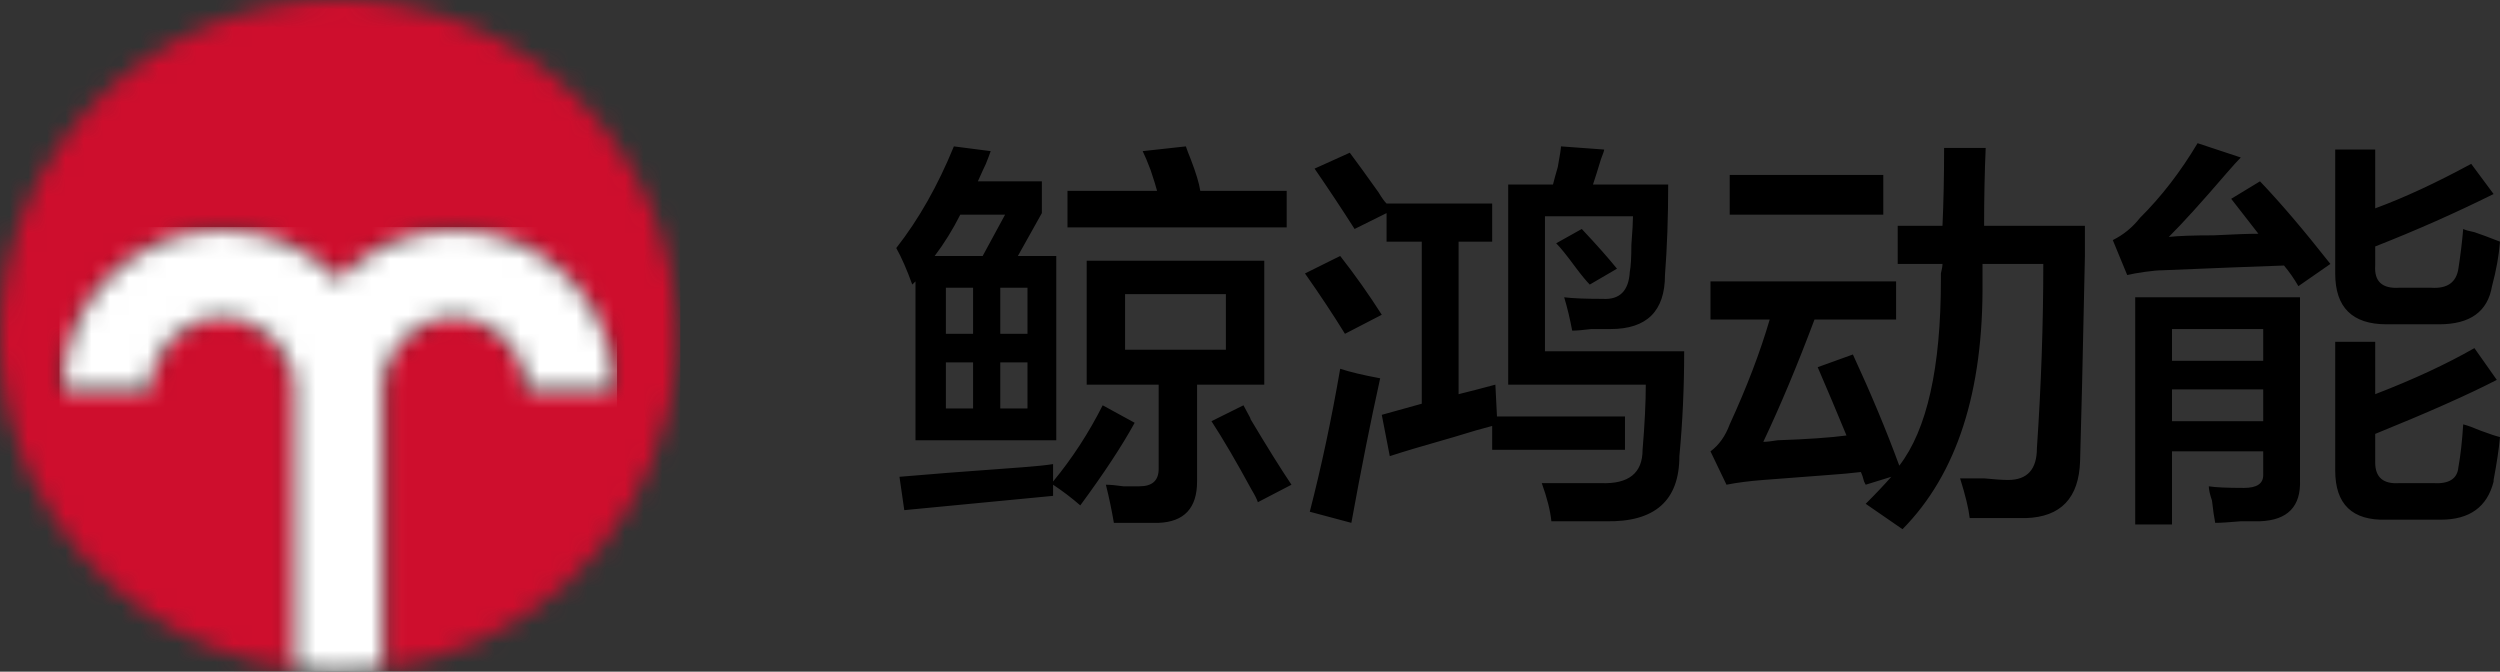
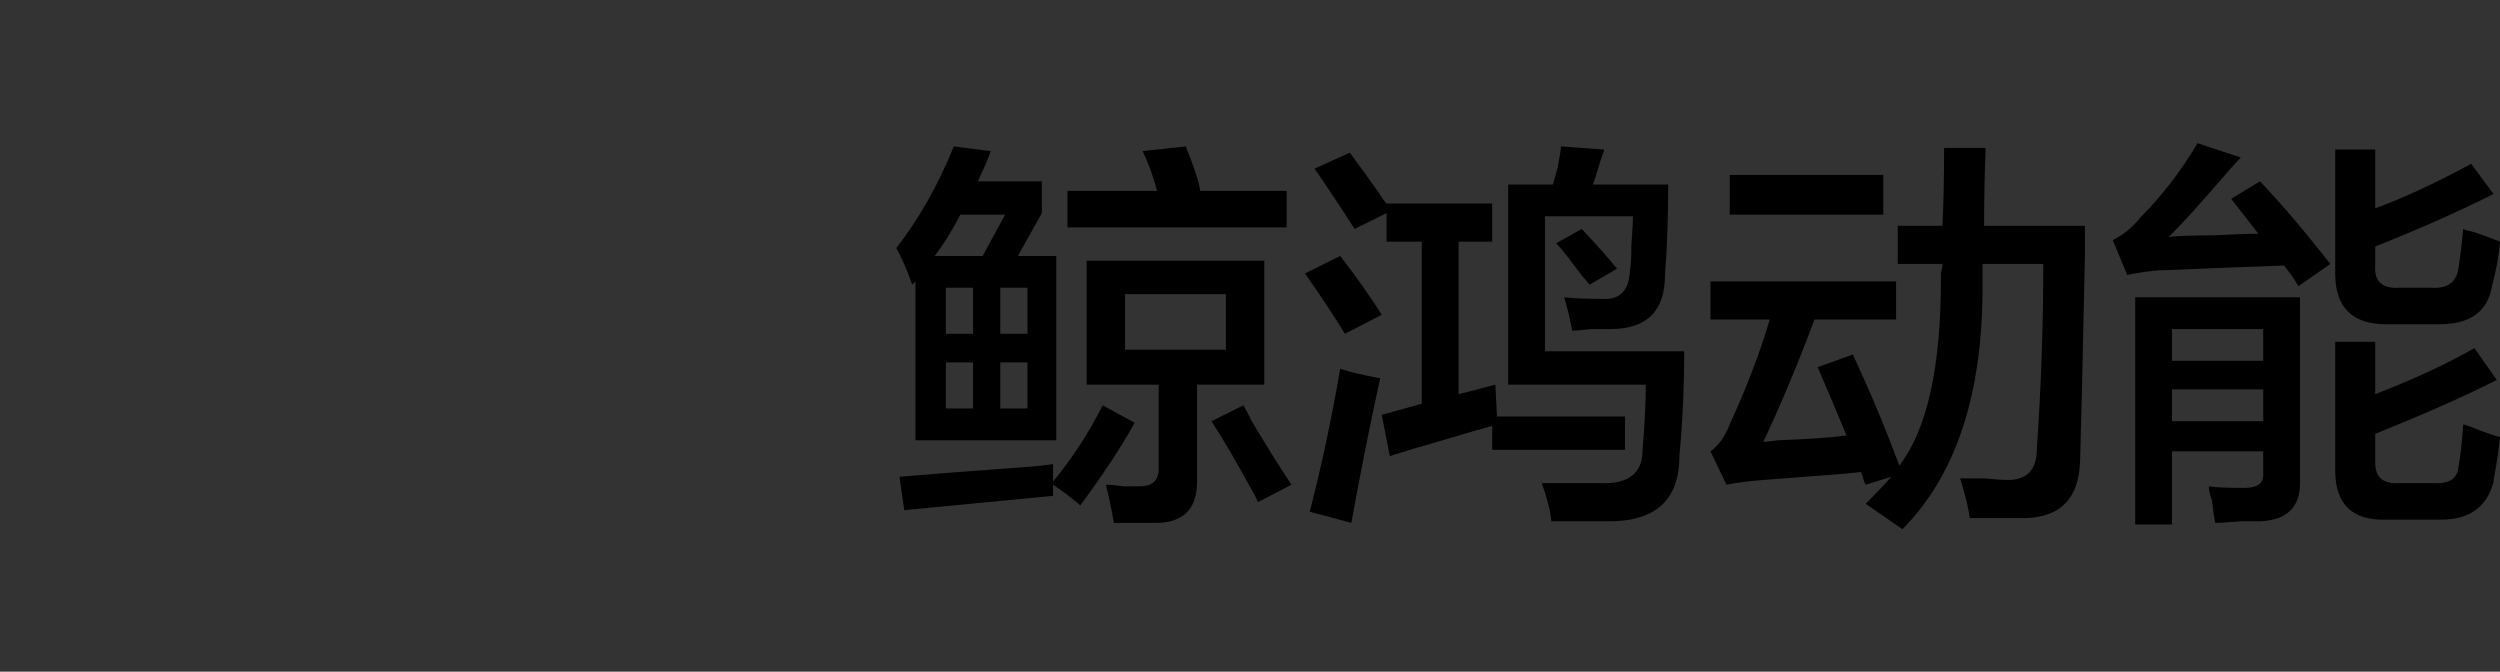
<svg xmlns="http://www.w3.org/2000/svg" xmlns:xlink="http://www.w3.org/1999/xlink" width="134px" height="36px" viewBox="0 0 134 36" version="1.1">
  <rect x="0" y="0" width="134" height="36" fill="#333333" stroke="none" />
  <title>编组 34</title>
  <defs>
    <path d="M0,17.999 L0,18.004 C0,18.152 0.002,18.299 0.006,18.447 L0.006,18.447 C0.007,18.498 0.009,18.548 0.01,18.599 L0.01,18.599 C0.014,18.696 0.017,18.794 0.022,18.891 L0.022,18.891 C0.025,18.952 0.029,19.012 0.033,19.073 L0.033,19.073 C0.038,19.159 0.043,19.246 0.049,19.332 L0.049,19.332 C0.054,19.397 0.06,19.461 0.066,19.526 L0.066,19.526 C0.072,19.607 0.079,19.688 0.087,19.77 L0.087,19.77 C0.094,19.837 0.101,19.904 0.109,19.971 L0.109,19.971 C0.117,20.049 0.125,20.127 0.135,20.204 L0.135,20.204 C0.144,20.273 0.153,20.341 0.162,20.41 L0.162,20.41 C0.172,20.486 0.183,20.561 0.194,20.635 L0.194,20.635 C0.204,20.705 0.215,20.775 0.226,20.845 L0.226,20.845 C0.237,20.916 0.25,20.989 0.262,21.061 L0.262,21.061 C0.274,21.132 0.287,21.204 0.3,21.276 L0.3,21.276 C0.313,21.345 0.326,21.414 0.34,21.482 L0.34,21.482 C0.355,21.556 0.369,21.629 0.384,21.702 L0.384,21.702 C0.398,21.767 0.413,21.833 0.427,21.897 L0.427,21.897 C0.444,21.973 0.461,22.049 0.478,22.124 L0.478,22.124 C0.493,22.183 0.508,22.243 0.522,22.303 L0.522,22.303 C0.543,22.383 0.562,22.463 0.582,22.542 L0.582,22.542 C0.595,22.589 0.607,22.635 0.62,22.681 L0.62,22.681 C0.747,23.15 0.892,23.612 1.056,24.065 L1.056,24.065 C1.064,24.085 1.07,24.105 1.077,24.125 L1.077,24.125 C1.115,24.229 1.155,24.333 1.194,24.437 L1.194,24.437 C1.204,24.462 1.214,24.488 1.224,24.513 L1.224,24.513 C1.264,24.616 1.305,24.717 1.347,24.818 L1.347,24.818 C1.358,24.844 1.368,24.87 1.379,24.897 L1.379,24.897 C1.422,24.998 1.465,25.099 1.51,25.2 L1.51,25.2 C1.521,25.224 1.531,25.248 1.541,25.271 L1.541,25.271 C1.588,25.375 1.635,25.478 1.683,25.581 L1.683,25.581 C1.691,25.6 1.701,25.619 1.71,25.638 L1.71,25.638 C1.76,25.745 1.812,25.852 1.865,25.958 L1.865,25.958 C1.871,25.97 1.876,25.981 1.882,25.993 L1.882,25.993 C4.523,31.269 9.696,35.076 15.823,35.849 L15.823,35.849 L15.823,20.835 C15.823,18.695 14.07,16.955 11.916,16.955 L11.916,16.955 C9.761,16.955 8.008,18.695 8.008,20.835 L8.008,20.835 L3.394,20.835 C3.394,16.17 7.216,12.375 11.916,12.375 L11.916,12.375 C14.364,12.375 16.574,13.407 18.13,15.054 L18.13,15.054 C19.686,13.407 21.896,12.375 24.345,12.375 L24.345,12.375 C29.043,12.375 32.865,16.17 32.865,20.835 L32.865,20.835 L28.252,20.835 C28.252,18.695 26.499,16.955 24.345,16.955 L24.345,16.955 C22.19,16.955 20.437,18.695 20.437,20.835 L20.437,20.835 L20.437,35.849 C27.965,34.899 34.052,29.371 35.773,22.163 L35.773,22.163 C35.773,22.161 35.773,22.16 35.773,22.159 L35.773,22.159 C35.802,22.039 35.829,21.92 35.855,21.799 L35.855,21.799 C35.859,21.779 35.863,21.76 35.867,21.74 L35.867,21.74 C35.892,21.63 35.913,21.518 35.935,21.406 L35.935,21.406 C35.941,21.378 35.946,21.348 35.951,21.32 L35.951,21.32 C35.972,21.213 35.991,21.107 36.009,20.999 L36.009,20.999 C36.015,20.965 36.02,20.931 36.026,20.896 L36.026,20.896 C36.043,20.792 36.059,20.687 36.075,20.582 L36.075,20.582 C36.08,20.545 36.085,20.509 36.09,20.471 L36.09,20.471 C36.104,20.368 36.118,20.262 36.13,20.158 L36.13,20.158 C36.135,20.121 36.139,20.084 36.144,20.047 L36.144,20.047 C36.155,19.941 36.167,19.835 36.177,19.729 L36.177,19.729 C36.18,19.694 36.183,19.659 36.186,19.624 L36.186,19.624 C36.196,19.515 36.205,19.406 36.214,19.295 L36.214,19.295 C36.215,19.267 36.217,19.238 36.219,19.21 L36.219,19.21 C36.227,19.093 36.235,18.975 36.24,18.858 L36.24,18.858 C36.24,18.848 36.24,18.838 36.241,18.829 L36.241,18.829 C36.253,18.554 36.26,18.277 36.26,17.999 L36.26,17.999 C36.26,8.058 28.143,0 18.13,0 L18.13,0 C8.117,0 0,8.058 0,17.999 L0,17.999 Z" id="path-1" />
-     <path d="M14.736,2.68 C13.18,1.032 10.97,0 8.521,0 L8.521,0 C3.822,0 0,3.795 0,8.46 L0,8.46 L4.614,8.46 C4.614,6.32 6.367,4.58 8.521,4.58 L8.521,4.58 C10.676,4.58 12.429,6.32 12.429,8.46 L12.429,8.46 L12.429,23.474 C12.428,23.474 12.427,23.474 12.427,23.474 L12.427,23.474 L12.427,23.478 C13.183,23.574 13.954,23.625 14.736,23.625 L14.736,23.625 C15.518,23.625 16.287,23.57 17.043,23.474 L17.043,23.474 L17.043,8.46 C17.043,6.32 18.796,4.58 20.95,4.58 L20.95,4.58 C23.105,4.58 24.858,6.32 24.858,8.46 L24.858,8.46 L29.471,8.46 C29.471,3.795 25.649,0 20.95,0 L20.95,0 C18.501,0 16.292,1.032 14.736,2.68 L14.736,2.68 Z" id="path-3" />
  </defs>
  <g id="页面-1" stroke="none" stroke-width="1" fill="none" fill-rule="evenodd">
    <g id="编组-34">
      <path d="M67.422,26.918 C67.365,26.748 67.25,26.52 67.079,26.237 C66.278,24.762 65.564,23.542 64.935,22.576 L66.65,21.724 C66.993,22.35 67.108,22.576 66.993,22.406 C67.907,23.938 68.651,25.13 69.223,25.981 L67.422,26.918 Z M60.304,18.744 L65.707,18.744 L65.707,15.764 L60.304,15.764 L60.304,18.744 Z M59.704,28.025 C59.588,27.344 59.447,26.663 59.275,25.981 C59.503,25.981 59.818,26.01 60.218,26.066 L61.076,26.066 C61.762,26.066 62.105,25.756 62.105,25.13 L62.105,20.618 L58.246,20.618 L58.246,13.976 L67.765,13.976 L67.765,20.618 L64.163,20.618 L64.163,25.811 C64.163,27.229 63.477,27.968 62.105,28.025 L59.704,28.025 Z M57.217,12.188 L57.217,10.23 L62.019,10.23 C61.961,10.004 61.848,9.634 61.676,9.123 C61.505,8.669 61.361,8.329 61.247,8.101 L63.563,7.846 C63.619,8.017 63.705,8.244 63.821,8.527 C64.105,9.265 64.277,9.833 64.335,10.23 L68.966,10.23 L68.966,12.188 L57.217,12.188 Z M53.615,21.894 L55.073,21.894 L55.073,19.425 L53.615,19.425 L53.615,21.894 Z M53.615,17.893 L55.073,17.893 L55.073,15.423 L53.615,15.423 L53.615,17.893 Z M50.699,21.894 L52.157,21.894 L52.157,19.425 L50.699,19.425 L50.699,21.894 Z M50.699,17.893 L52.157,17.893 L52.157,15.423 L50.699,15.423 L50.699,17.893 Z M53.872,11.507 L51.47,11.507 C51.07,12.302 50.613,13.04 50.098,13.721 L52.671,13.721 L53.872,11.507 Z M57.903,27.089 C57.445,26.691 56.96,26.322 56.445,25.981 L56.445,26.578 C53.529,26.861 50.87,27.116 48.469,27.344 L48.212,25.556 C49.468,25.443 51.67,25.273 54.815,25.045 C55.558,24.989 56.102,24.932 56.445,24.875 L56.445,25.811 C57.474,24.563 58.359,23.201 59.104,21.724 L60.818,22.661 C60.133,23.91 59.16,25.386 57.903,27.089 L57.903,27.089 Z M48.898,15.253 C48.611,14.459 48.326,13.806 48.04,13.295 C49.241,11.762 50.27,9.946 51.128,7.846 L53.101,8.101 C53.043,8.271 52.957,8.499 52.843,8.782 C52.785,8.897 52.642,9.208 52.414,9.719 L55.844,9.719 L55.844,11.421 L54.558,13.721 L56.616,13.721 L56.616,23.597 L49.07,23.597 L49.07,15.083 L48.898,15.253 Z M85.212,15.253 C85.041,15.083 84.783,14.772 84.441,14.317 C83.982,13.692 83.639,13.267 83.411,13.04 L84.783,12.273 C85.584,13.125 86.212,13.835 86.67,14.402 L85.212,15.253 Z M83.154,27.94 C83.097,27.371 82.925,26.691 82.639,25.896 L85.813,25.896 C87.299,25.953 88.042,25.358 88.042,24.108 C88.156,22.746 88.214,21.583 88.214,20.617 L80.839,20.617 L80.839,9.89 L83.24,9.89 C83.296,9.663 83.382,9.35 83.497,8.953 C83.611,8.329 83.669,7.96 83.669,7.846 L85.984,8.016 C85.984,8.073 85.926,8.244 85.813,8.527 C85.641,9.095 85.498,9.549 85.384,9.89 L89.415,9.89 C89.415,11.649 89.357,13.267 89.243,14.742 C89.243,16.673 88.27,17.637 86.327,17.637 L85.298,17.637 C84.84,17.694 84.497,17.722 84.269,17.722 C84.153,17.099 84.011,16.503 83.84,15.934 C84.297,15.992 84.983,16.019 85.898,16.019 C86.812,16.077 87.299,15.594 87.357,14.572 C87.412,14.288 87.442,13.805 87.442,13.125 C87.498,12.387 87.528,11.877 87.528,11.592 L82.81,11.592 L82.81,18.829 L90.272,18.829 C90.272,20.76 90.187,22.633 90.015,24.449 C90.015,26.833 88.699,27.996 86.07,27.94 L83.154,27.94 Z M72.606,12.273 C71.919,11.196 71.204,10.116 70.461,9.038 L72.348,8.186 C72.691,8.641 73.206,9.35 73.892,10.315 C74.063,10.6 74.205,10.798 74.32,10.911 L79.981,10.911 L79.981,12.955 L78.18,12.955 L78.18,21.128 C78.866,20.958 79.522,20.788 80.152,20.617 L80.238,22.321 L87.099,22.321 L87.099,24.108 L79.981,24.108 L79.981,22.831 C79.522,22.946 78.836,23.144 77.923,23.427 C76.321,23.882 75.178,24.223 74.492,24.449 L74.063,22.235 L76.207,21.639 L76.207,12.955 L74.32,12.955 L74.32,11.422 L72.606,12.273 Z M72.433,28.025 L70.204,27.429 C70.833,24.989 71.375,22.435 71.834,19.766 C72.348,19.936 73.062,20.107 73.977,20.277 C73.463,22.605 72.949,25.187 72.433,28.025 L72.433,28.025 Z M72.09,17.892 C71.461,16.871 70.747,15.793 69.947,14.657 L71.834,13.72 C72.634,14.742 73.377,15.793 74.063,16.871 L72.09,17.892 Z M92.712,11.507 L100.945,11.507 L100.945,9.378 L92.712,9.378 L92.712,11.507 Z M91.682,17.127 L91.682,15.083 L101.631,15.083 L101.631,17.127 L97.257,17.127 C96.342,19.568 95.426,21.753 94.513,23.683 C94.684,23.683 94.941,23.655 95.284,23.598 C96.884,23.542 98.114,23.457 98.972,23.342 C98.458,22.094 97.943,20.873 97.428,19.681 L99.315,19 C100.287,21.101 101.116,23.087 101.802,24.96 C103.288,23.031 104.032,19.71 104.032,14.998 L104.032,14.657 C104.089,14.431 104.117,14.26 104.117,14.146 L101.717,14.146 L101.717,12.103 L104.117,12.103 C104.174,10.855 104.204,9.463 104.204,7.931 L106.433,7.931 C106.376,9.237 106.348,10.627 106.348,12.103 L111.751,12.103 L111.751,13.72 C111.635,19.284 111.549,22.946 111.493,24.704 C111.435,26.691 110.464,27.713 108.577,27.77 L105.576,27.77 C105.518,27.259 105.347,26.548 105.061,25.641 L106.348,25.641 C106.919,25.698 107.347,25.726 107.634,25.726 C108.663,25.726 109.178,25.159 109.178,24.023 C109.406,20.675 109.521,17.382 109.521,14.146 L106.262,14.146 L106.262,15.083 C106.318,20.988 104.89,25.415 101.974,28.365 C101.401,27.967 100.744,27.514 100.001,27.004 C100.516,26.493 100.973,26.01 101.374,25.556 L100.001,25.981 L99.915,25.811 C99.858,25.585 99.8,25.415 99.744,25.3 C99.285,25.358 98.657,25.415 97.857,25.471 C96.314,25.585 95.199,25.67 94.513,25.726 C93.768,25.783 93.111,25.867 92.54,25.981 L91.682,24.194 C92.14,23.853 92.482,23.372 92.712,22.746 C93.625,20.76 94.341,18.887 94.856,17.127 L91.682,17.127 Z M127.911,27.855 C126.081,27.911 125.167,27.031 125.167,25.216 L125.167,18.319 L127.311,18.319 L127.311,21.128 C129.369,20.334 131.141,19.51 132.628,18.659 L133.829,20.362 C132.285,21.158 130.112,22.122 127.311,23.257 L127.311,24.79 C127.311,25.585 127.739,25.952 128.597,25.896 L130.398,25.896 C131.256,25.952 131.713,25.671 131.77,25.045 C131.884,24.421 131.97,23.655 132.028,22.746 C132.256,22.803 132.57,22.916 132.971,23.087 C133.428,23.257 133.771,23.371 134,23.427 C133.943,24.052 133.829,24.819 133.657,25.726 L133.657,25.811 C133.314,27.174 132.371,27.855 130.827,27.855 L127.911,27.855 Z M127.911,17.382 C126.081,17.382 125.167,16.474 125.167,14.658 L125.167,8.016 L127.311,8.016 L127.311,11.167 C128.855,10.6 130.57,9.804 132.456,8.782 L133.657,10.4 C131.599,11.421 129.483,12.358 127.311,13.21 L127.311,14.232 C127.253,15.083 127.682,15.481 128.597,15.423 L130.313,15.423 C131.17,15.481 131.655,15.141 131.77,14.402 C131.884,13.665 131.97,12.954 132.028,12.273 C132.141,12.331 132.341,12.387 132.628,12.444 C132.971,12.558 133.428,12.728 134,12.954 C133.943,13.693 133.799,14.487 133.572,15.338 C133.342,16.701 132.399,17.382 130.742,17.382 L127.911,17.382 Z M116.419,22.576 L121.308,22.576 L121.308,20.873 L116.419,20.873 L116.419,22.576 Z M116.419,19.34 L121.308,19.34 L121.308,17.638 L116.419,17.638 L116.419,19.34 Z M114.447,28.11 L114.447,15.934 L123.28,15.934 L123.28,25.726 C123.336,27.144 122.622,27.883 121.136,27.94 L120.107,27.94 C119.478,27.996 119.02,28.025 118.735,28.025 C118.677,27.741 118.62,27.344 118.563,26.833 C118.448,26.493 118.392,26.237 118.392,26.066 C118.735,26.123 119.363,26.152 120.279,26.152 C120.965,26.152 121.308,25.924 121.308,25.47 L121.308,24.193 L116.419,24.193 L116.419,28.11 L114.447,28.11 Z M123.194,15.338 C122.965,14.942 122.708,14.572 122.423,14.232 C120.764,14.289 118.591,14.374 115.904,14.487 C115.676,14.487 115.361,14.516 114.961,14.572 C114.56,14.63 114.246,14.687 114.018,14.743 L113.246,12.869 C113.817,12.586 114.303,12.188 114.704,11.677 C115.847,10.543 116.876,9.208 117.791,7.675 L120.107,8.442 C119.935,8.612 119.678,8.897 119.335,9.293 C118.019,10.826 116.99,11.962 116.248,12.699 C116.763,12.643 117.562,12.614 118.649,12.614 C119.734,12.558 120.536,12.529 121.05,12.529 L119.592,10.656 L121.136,9.719 C122.221,10.855 123.48,12.331 124.909,14.147 L123.194,15.338 Z" id="形状结合" fill="#000000" />
      <g id="编组">
        <mask id="mask-2" fill="white">
          <use xlink:href="#path-1" />
        </mask>
        <g id="Clip-9" />
-         <polygon id="Fill-8" fill="#CE0E2D" mask="url(#mask-2)" points="-0.208 36.055 36.467 36.055 36.467 -0.206 -0.208 -0.206" />
      </g>
      <g id="编组" transform="translate(3.394, 12.375)">
        <mask id="mask-4" fill="white">
          <use xlink:href="#path-3" />
        </mask>
        <g id="Clip-11" />
        <polygon id="Fill-10" fill="#FFFFFF" mask="url(#mask-4)" points="-0.207 23.831 29.679 23.831 29.679 -0.206 -0.207 -0.206" />
      </g>
    </g>
  </g>
</svg>